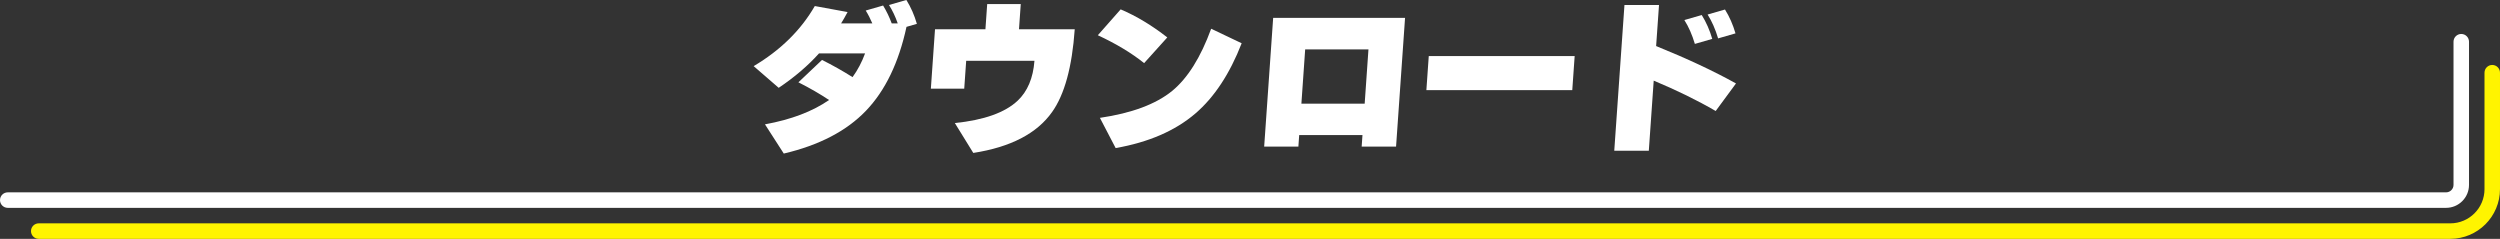
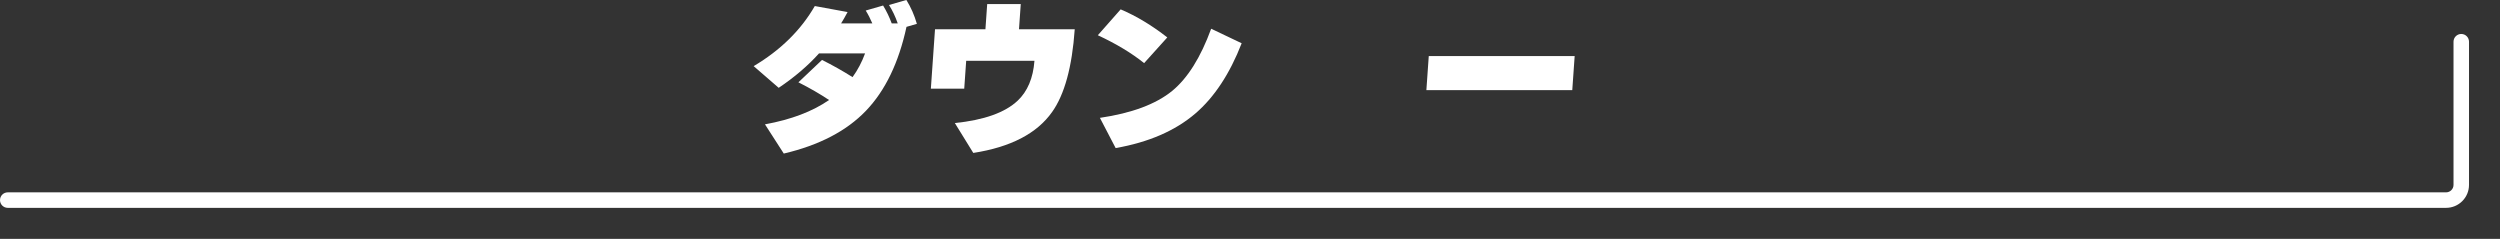
<svg xmlns="http://www.w3.org/2000/svg" id="_レイヤー_2" data-name="レイヤー 2" viewBox="0 0 806.73 77.07">
  <rect x="0" y="0" width="806.73" height="77.07" fill="#333333" stroke="none" />
  <defs>
    <style>
      .cls-1 {
        fill: #fff;
      }

      .cls-2 {
        fill: #fff400;
      }
    </style>
  </defs>
  <g id="_レイヤー_1-2" data-name="レイヤー 1">
    <g>
      <g>
        <path class="cls-1" d="M267.53,32.27c-2.85-1.9-6.14-3.81-9.89-5.71l7.62-7.22c3.43,1.72,6.72,3.57,9.85,5.55,1.67-2.3,3.01-4.85,4.04-7.65h-14.87c-3.58,3.99-7.92,7.69-13,11.1l-8.08-7c8.66-5.14,15.23-11.6,19.73-19.39l10.58,1.94c-.79,1.47-1.48,2.69-2.09,3.66h10.07c-.65-1.54-1.36-2.93-2.13-4.15l5.61-1.62c1.09,1.8,2.02,3.72,2.78,5.76h1.94c-.78-2.23-1.72-4.2-2.82-5.93l5.61-1.62c1.45,2.33,2.58,4.9,3.39,7.7l-3.35.97c-2.5,11.56-6.86,20.6-13.1,27.1-6.24,6.5-15.07,11.1-26.5,13.79l-6.07-9.43c8.48-1.54,15.37-4.17,20.7-7.86Z" />
        <path class="cls-1" d="M346.81,9.43c-.85,12.17-3.29,21.08-7.31,26.72-4.9,6.93-13.38,11.33-25.43,13.2l-5.95-9.64c9.44-.97,16.2-3.38,20.27-7.22,3.19-3.02,5-7.31,5.42-12.87h-22.03l-.63,9h-10.77l1.34-19.18h16.27l.57-8.13h10.83l-.57,8.13h17.99Z" />
        <path class="cls-1" d="M376.68,12.07l-7.48,8.3c-4.01-3.23-8.99-6.23-14.94-9l7.37-8.35c5.06,2.16,10.07,5.17,15.04,9.05ZM400.68,13.95c-3.85,9.88-8.83,17.44-14.95,22.68-6.5,5.57-15.07,9.28-25.72,11.15l-5.08-9.75c10.27-1.51,18.03-4.4,23.29-8.67,5.03-4.13,9.23-10.83,12.61-20.09l9.85,4.69Z" />
-         <path class="cls-1" d="M450.5,47.3h-11.1l.26-3.72h-20.42l-.26,3.72h-11.04l2.9-41.53h42.56l-2.9,41.53ZM440.37,33.45l1.22-17.51h-20.42l-1.22,17.51h20.42Z" />
        <path class="cls-1" d="M507.36,29.09h-47.08l.77-10.99h47.08l-.77,10.99Z" />
-         <path class="cls-1" d="M560.19,26.93l-6.55,8.89c-5.94-3.45-12.6-6.71-20-9.8l-1.58,22.62h-11.15l3.29-47.03h11.15l-.93,13.25c10.02,4.06,18.61,8.08,25.77,12.07ZM552.53,12.55l-5.61,1.62c-.87-2.94-2-5.51-3.39-7.7l5.61-1.62c1.45,2.34,2.58,4.9,3.39,7.7ZM560.03,10.77l-5.61,1.62c-.87-2.94-2-5.51-3.39-7.7l5.61-1.62c1.45,2.33,2.58,4.9,3.39,7.7Z" />
      </g>
      <path class="cls-1" d="M789.33,67.07H2.5c-1.38,0-2.5-1.12-2.5-2.5s1.12-2.5,2.5-2.5h786.83c1.32,0,2.4-1.08,2.4-2.4V13.46c0-1.38,1.12-2.5,2.5-2.5s2.5,1.12,2.5,2.5v46.21c0,4.08-3.32,7.4-7.4,7.4Z" />
-       <path class="cls-2" d="M790.7,77.07H12.5c-1.38,0-2.5-1.12-2.5-2.5s1.12-2.5,2.5-2.5h778.2c6.08,0,11.03-4.95,11.03-11.03V23.46c0-1.38,1.12-2.5,2.5-2.5s2.5,1.12,2.5,2.5v37.58c0,8.84-7.19,16.03-16.03,16.03Z" />
    </g>
  </g>
</svg>